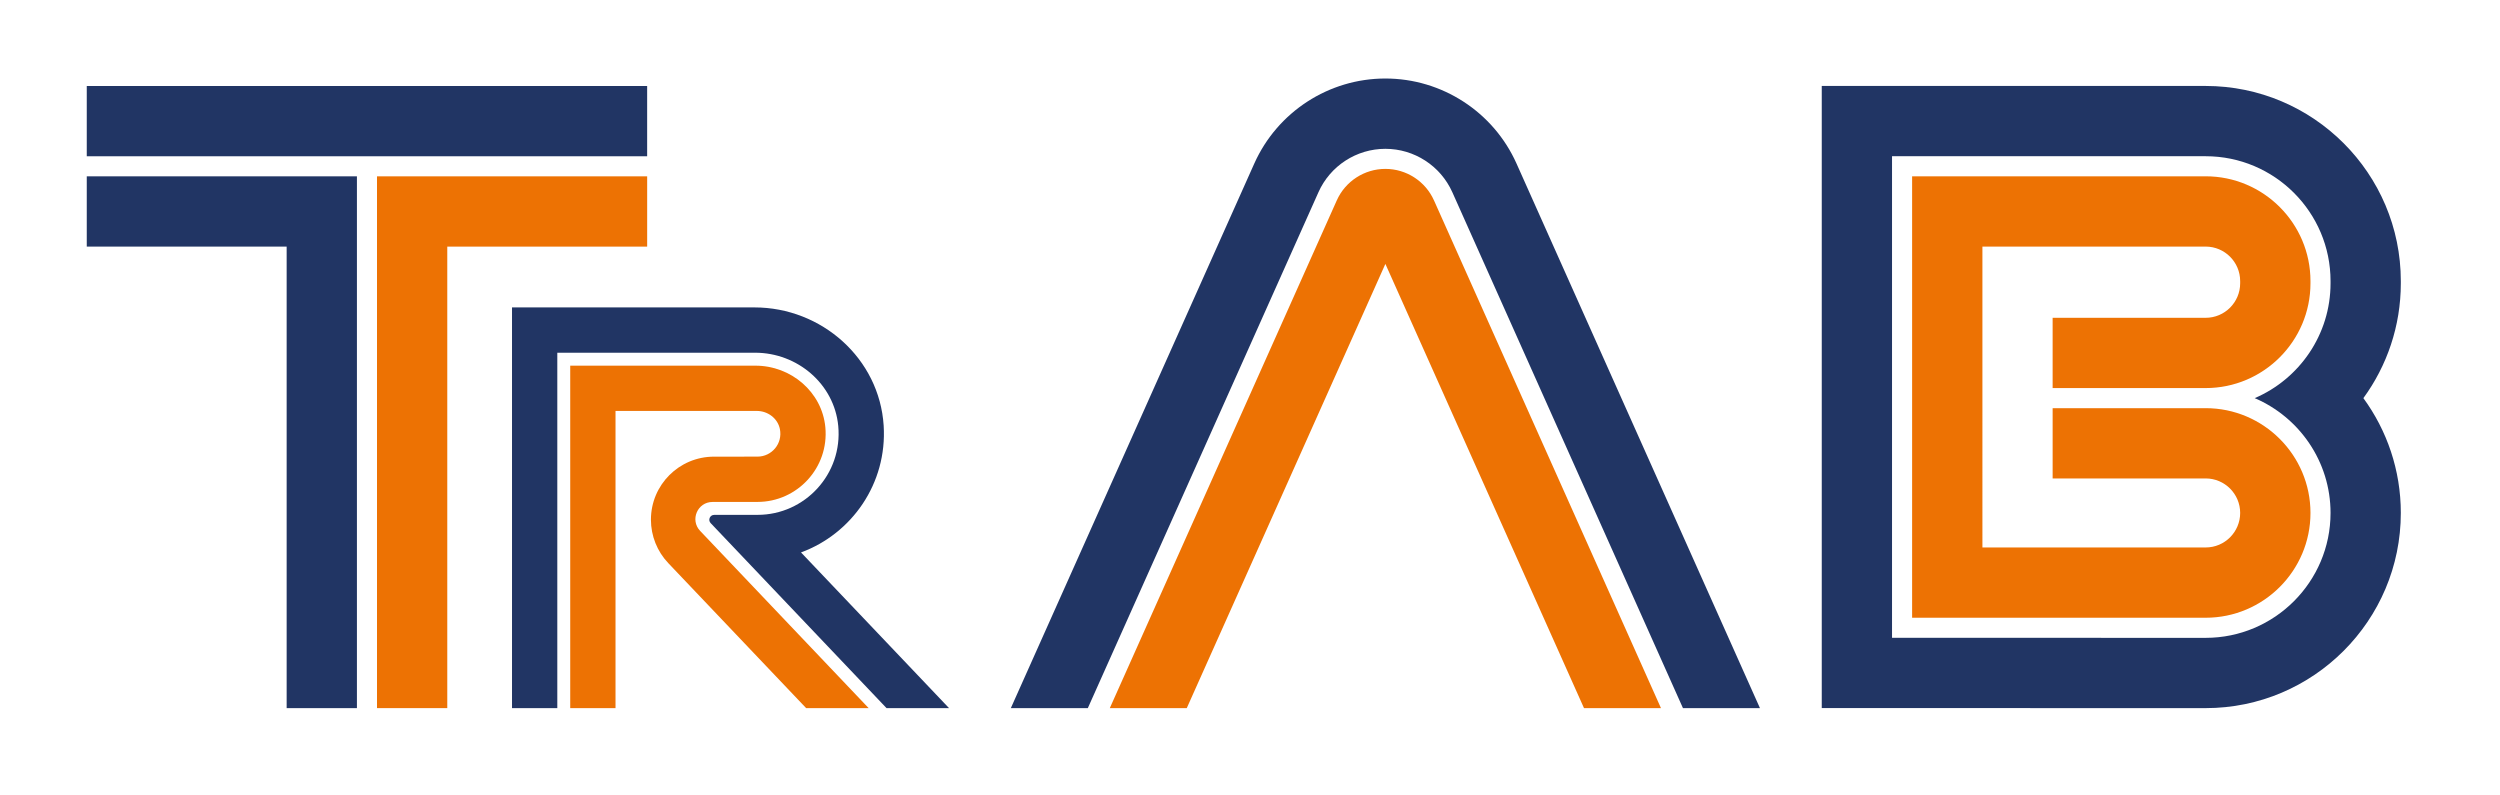
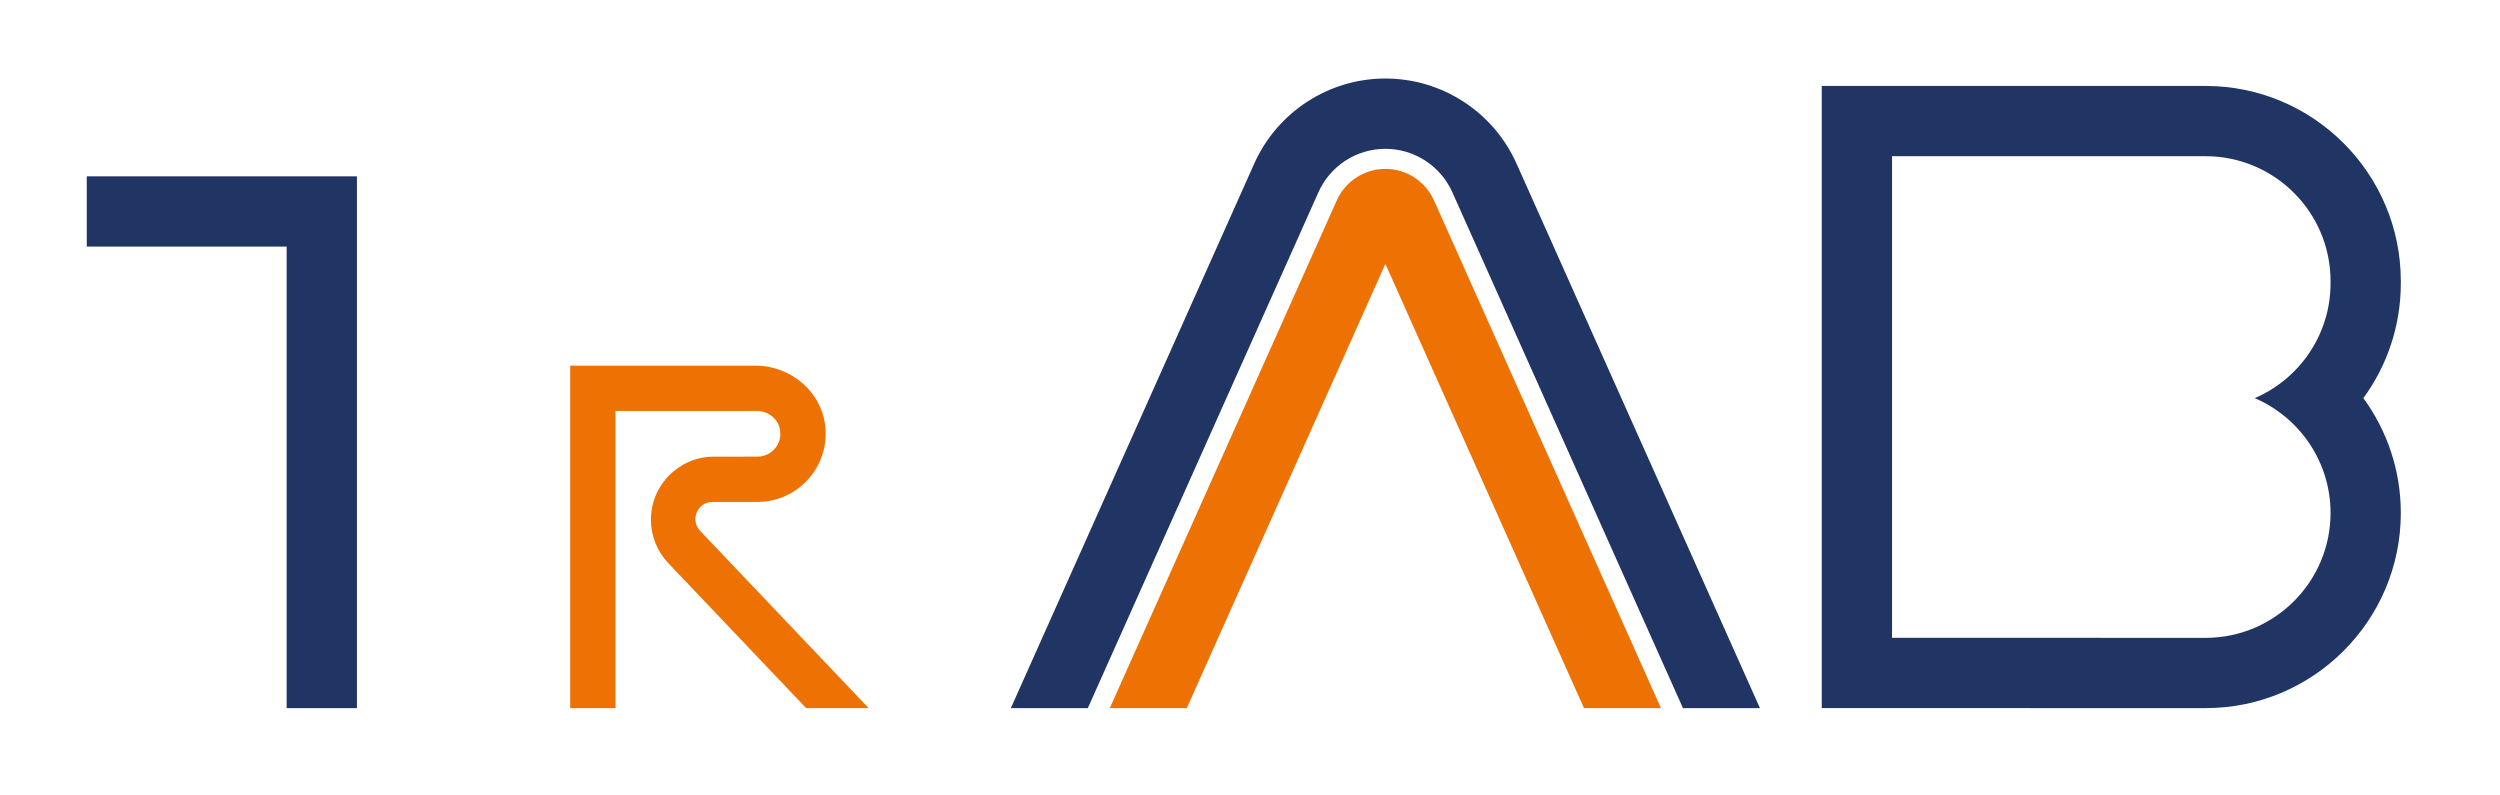
<svg xmlns="http://www.w3.org/2000/svg" id="Ebene_1" version="1.1" viewBox="0 0 547.5 174.2">
  <defs>
    <clipPath id="clippath">
      <rect x="19.001" y="17.2" width="509.999" height="261.6" fill="none" />
    </clipPath>
  </defs>
  <g clip-path="url(#clippath)">
    <g>
-       <path d="M483.042,38.612h-64.289v96.668l64.289.006c12.655,0,22.951-10.297,22.951-22.951,0-12.655-10.297-22.945-22.951-22.945h-33.515v15.39h33.515c4.17,0,7.555,3.392,7.555,7.555,0,4.17-3.386,7.561-7.555,7.561l-48.893-.006V54.002h48.893c4.17,0,7.555,3.392,7.555,7.561v.474c0,4.17-3.386,7.561-7.555,7.561h-33.515v15.39h33.515c12.655,0,22.951-10.297,22.951-22.951v-.474c0-12.655-10.297-22.951-22.951-22.951" fill="#ed7203" />
      <path d="M525.78,61.56c0-23.565-19.171-42.736-42.742-42.736h-84.074v136.243l84.074.012c23.571,0,42.742-19.177,42.742-42.742,0-9.391-3.045-18.089-8.2-25.146,5.154-7.063,8.2-15.761,8.2-25.152v-.48l0-0ZM510.39,62.04c0,11.269-6.85,20.97-16.606,25.152,9.756,4.182,16.606,13.877,16.606,25.146,0,15.08-12.272,27.352-27.352,27.352l-68.684-.012V34.214h68.684c15.086,0,27.352,12.266,27.352,27.346v.48Z" fill="#213564" />
      <path d="M288.741,42.091c2.583-5.774,8.333-9.5,14.655-9.5,6.327,0,12.077,3.726,14.661,9.5l50.51,112.988h16.861l-53.318-119.273c-5.057-11.305-16.326-18.612-28.714-18.612-12.381,0-23.644,7.306-28.707,18.618l-53.318,119.267h16.861l50.51-112.988-0-0Z" fill="#213564" />
      <path d="M314.041,43.887c-1.872-4.194-6.054-6.899-10.643-6.899s-8.765,2.705-10.643,6.899l-49.708,111.189h16.855l43.496-97.282,43.496,97.282h16.855l-49.708-111.189h-0Z" fill="#ed7203" />
-       <polygon points="82.564 38.619 82.564 155.078 97.954 155.078 97.954 54.009 141.729 54.009 141.729 38.619 82.564 38.619" fill="#ed7203" />
-       <rect x="18.995" y="18.829" width="122.731" height="15.39" fill="#213564" />
      <polygon points="78.166 155.077 78.166 38.619 19.001 38.619 19.001 54.009 62.776 54.009 62.776 155.077 78.166 155.077" fill="#213564" />
      <path d="M156.042,109.926l9.865-.006c8.698-.006,15.682-7.501,14.843-16.369-.735-7.726-7.531-13.469-15.293-13.469h-40.578v74.993h9.92v-65.079h30.956c2.383,0,4.559,1.617,5.039,3.951.656,3.216-1.793,6.048-4.893,6.054l-9.549.006c-7.622.006-13.798,6.182-13.798,13.804,0,3.538,1.362,6.947,3.799,9.512l30.191,31.753h13.688l-36.907-38.815c-2.267-2.389-.577-6.333,2.717-6.333" fill="#ed7203" />
-       <path d="M122.046,77.245h43.332c9.239,0,17.323,6.838,18.198,16.034.997,10.552-7.312,19.469-17.663,19.474l-9.506.006c-.936,0-1.422,1.124-.772,1.805l38.512,40.511h13.688l-32.415-34.093c11.117-4.085,18.903-15.104,18.101-27.783-.936-14.679-13.585-25.875-28.294-25.875h-53.099v87.751h9.92s0-77.832-0-77.832Z" fill="#213564" />
    </g>
  </g>
</svg>